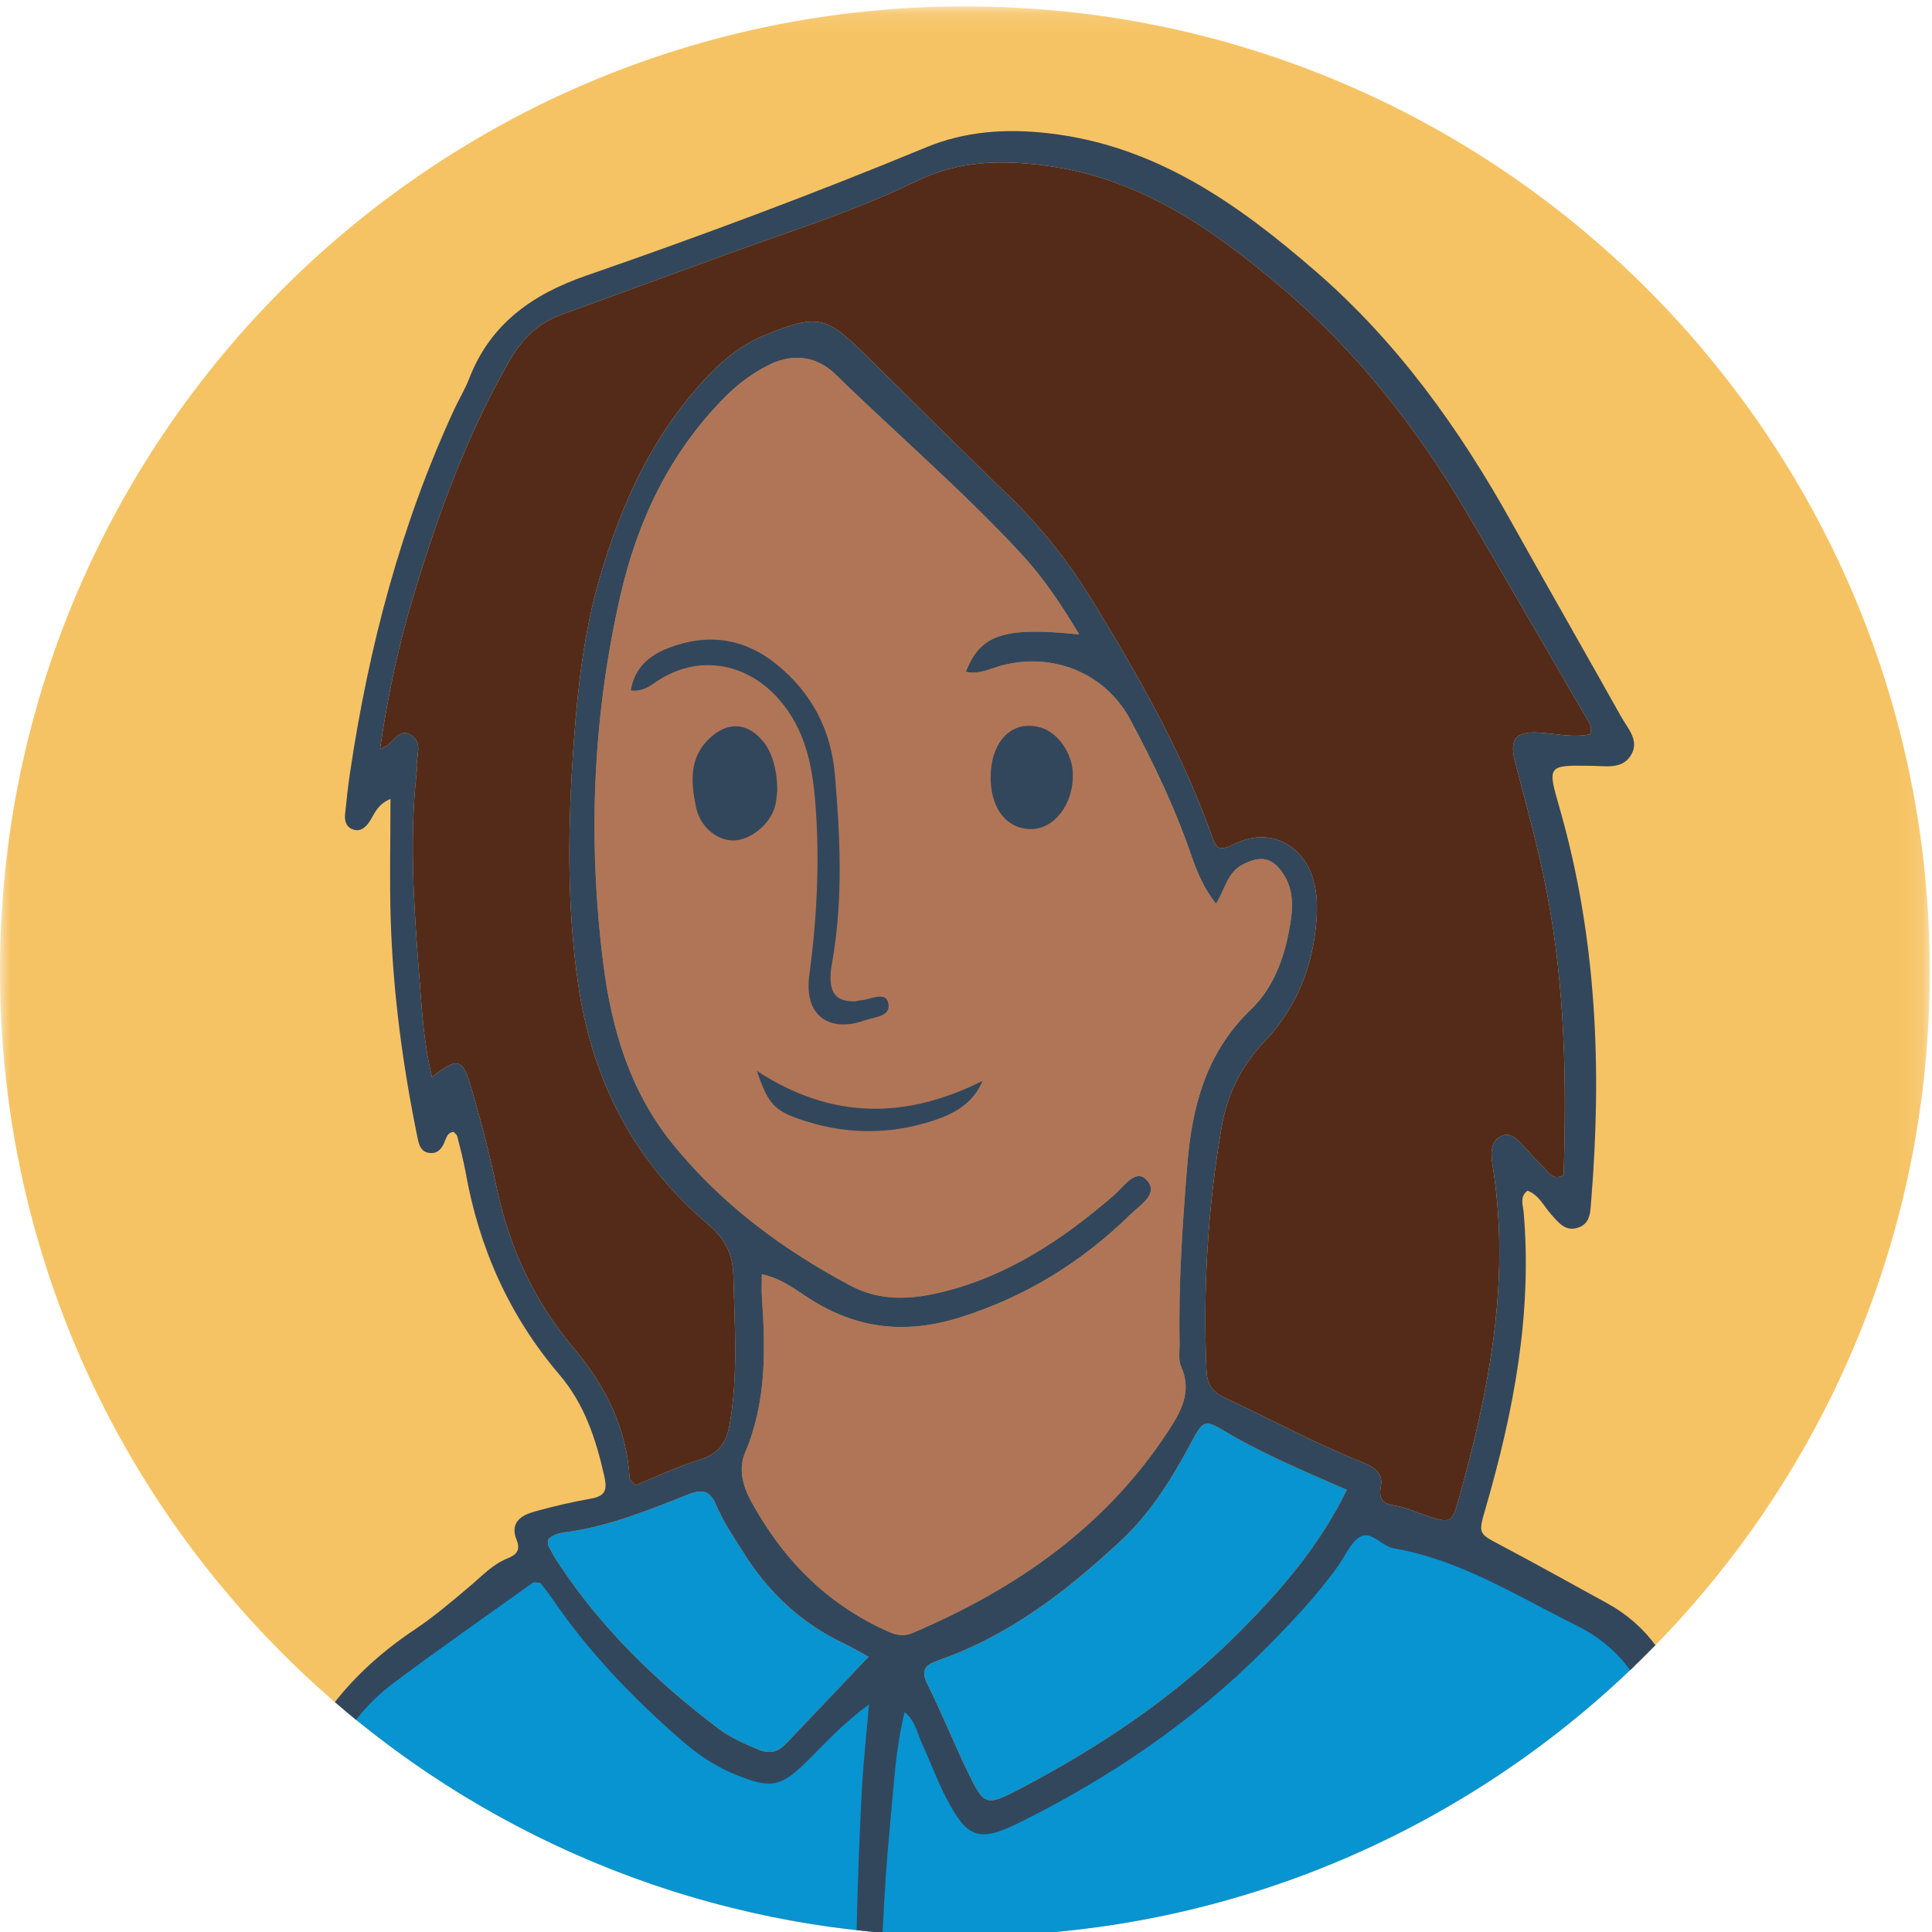
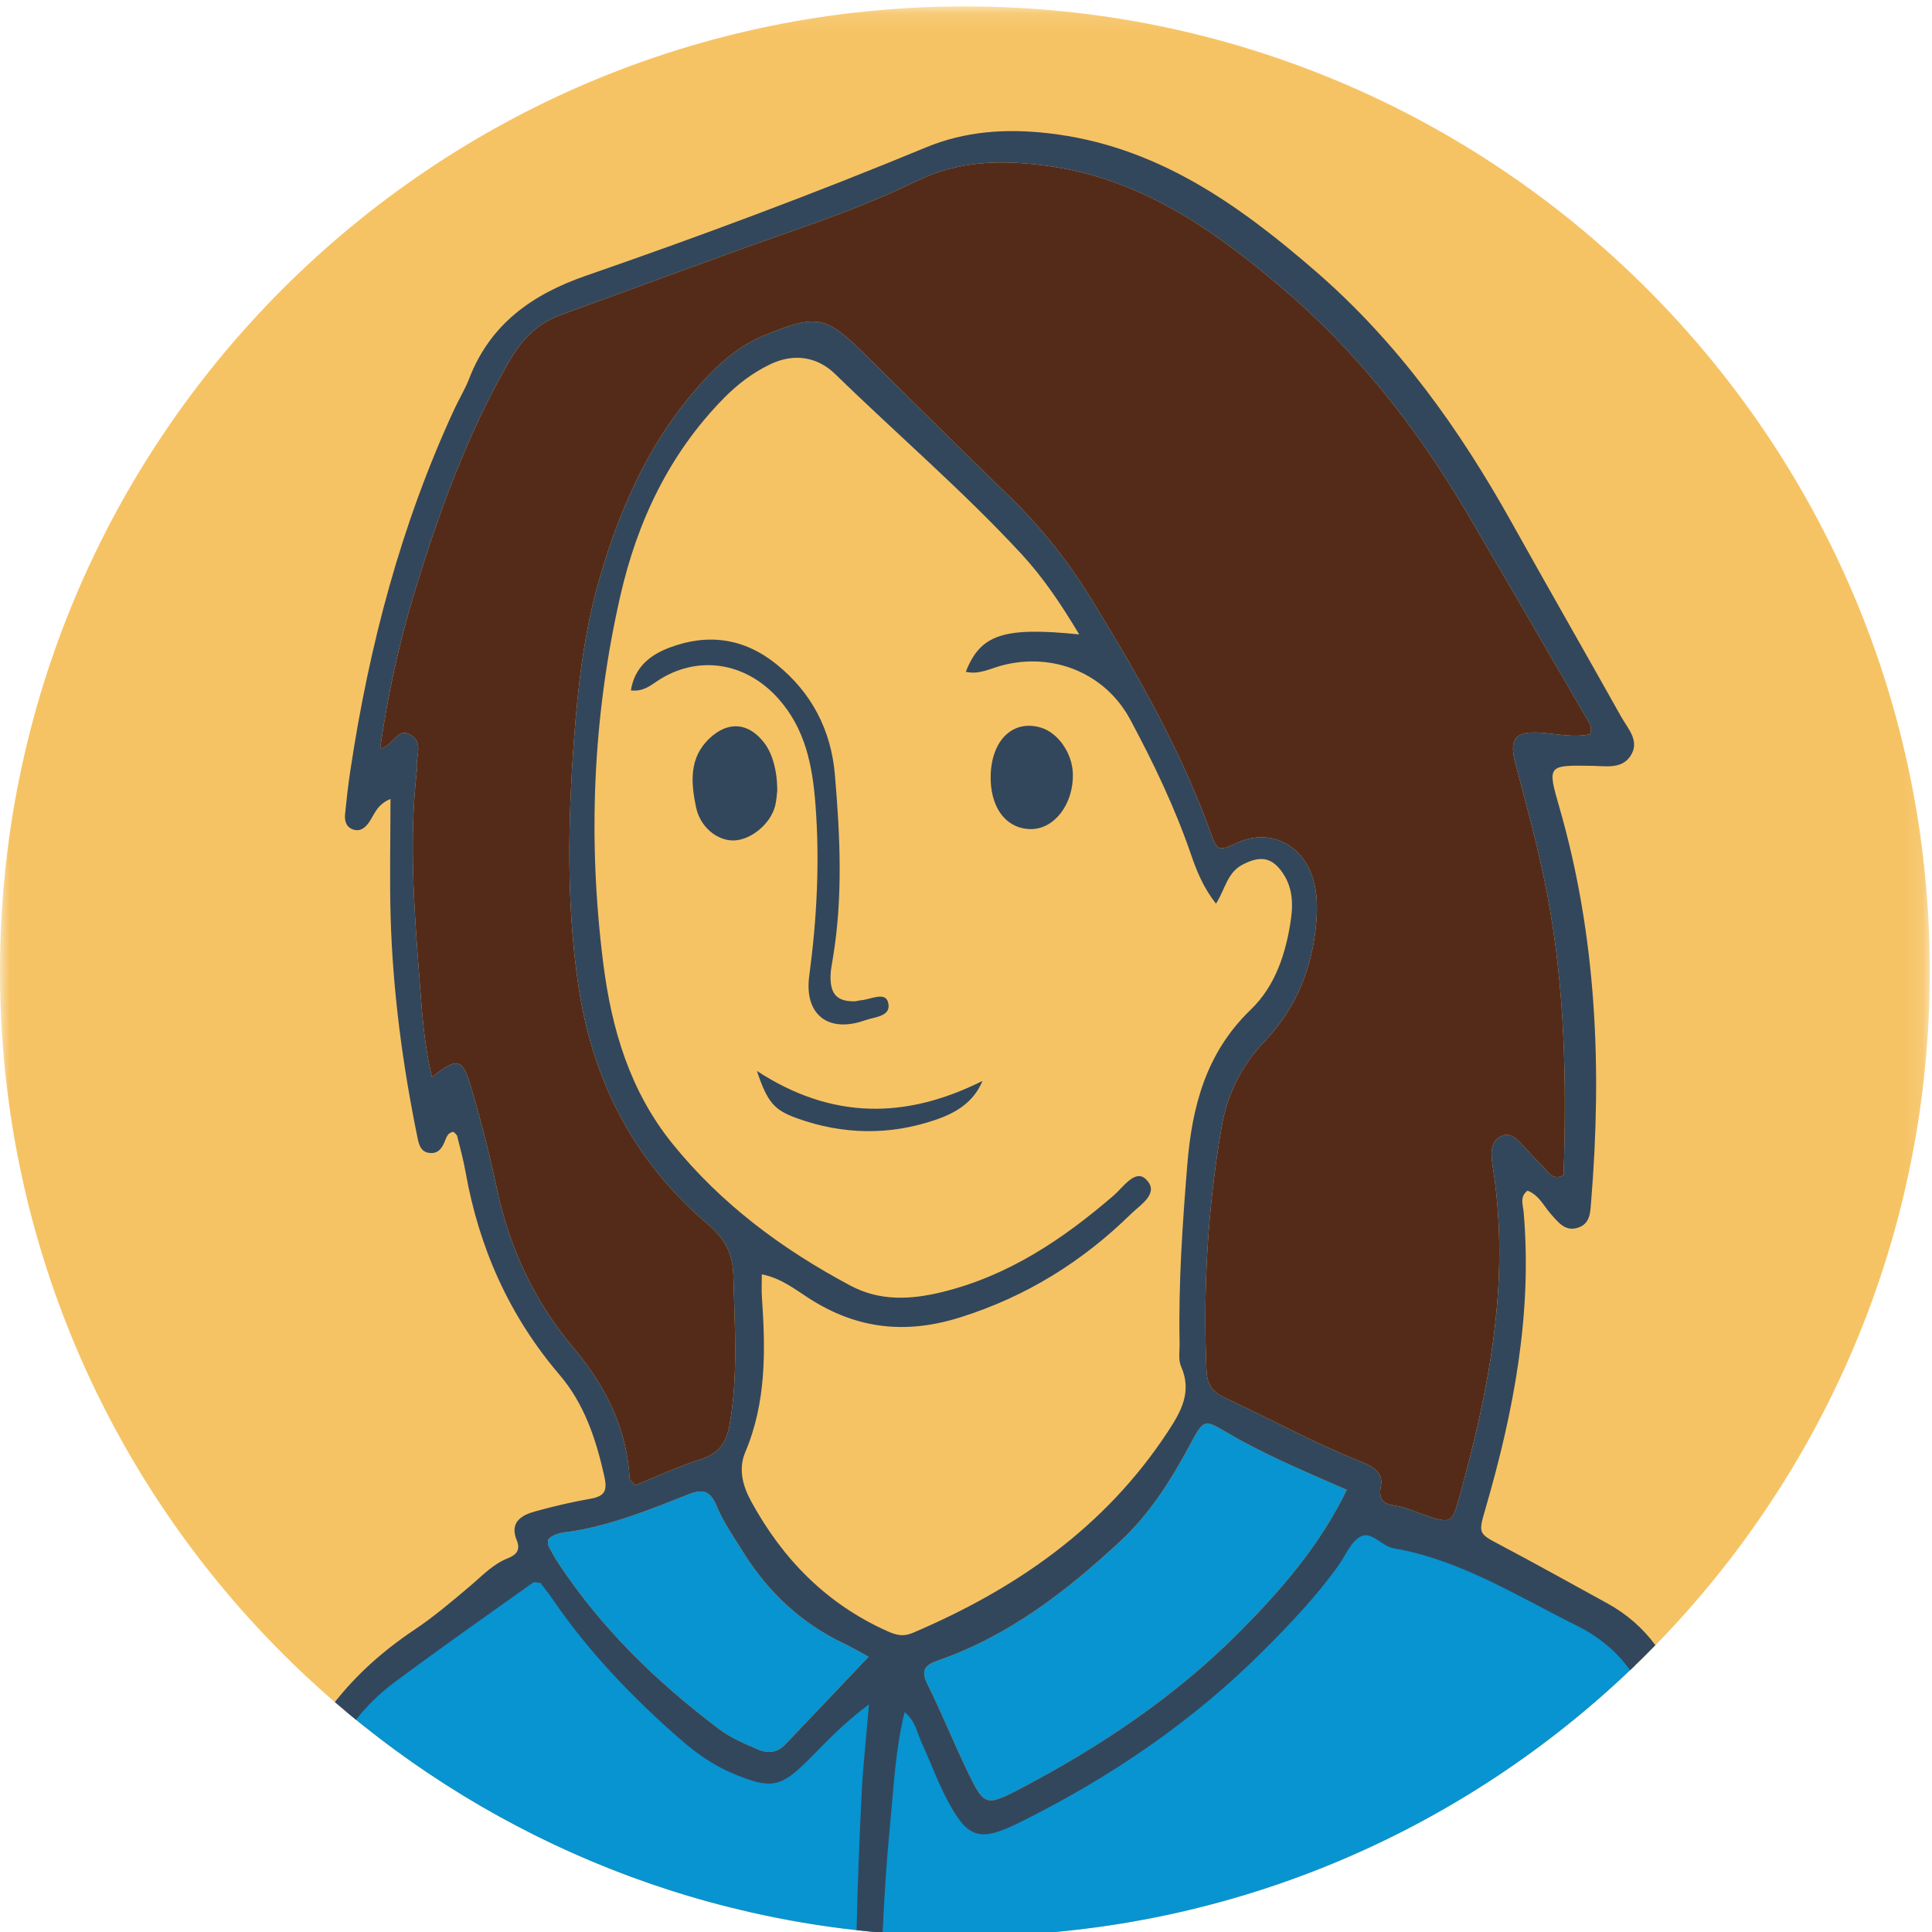
<svg xmlns="http://www.w3.org/2000/svg" xmlns:xlink="http://www.w3.org/1999/xlink" width="100px" height="100px" viewBox="0 0 100 100" version="1.1">
  <title>Avatar 1</title>
  <desc>Created with Sketch.</desc>
  <defs>
    <polygon id="path-1" points="0 0.114 99.886 0.114 99.886 100 0 100" />
  </defs>
  <g id="----Illustrations" stroke="none" stroke-width="1" fill="none" fill-rule="evenodd">
    <g id="Avatar-1">
      <g id="Illustrations/Avatar/1">
        <g id="Page-1">
          <g id="Group-3" transform="translate(0, 0.217)">
            <mask id="mask-2" fill="white">
              <use xlink:href="#path-1" />
            </mask>
            <g id="Clip-2" />
            <path d="M99.886,50.057 C99.886,77.64 77.525,100 49.943,100 C22.36,100 -0,77.64 -0,50.057 C-0,22.474 22.36,0.114 49.943,0.114 C77.525,0.114 99.886,22.474 99.886,50.057" id="Fill-1" fill="#F6C364" mask="url(#mask-2)" />
          </g>
-           <path d="M49.943,100.217 C63.414,100.217 75.637,94.882 84.62,86.212 L83.538,84.276 L76.739,80.596 L69.709,78.687 C69.709,78.687 65.7,84.916 61.54,87.956 C57.381,90.995 51.078,94.195 51.078,94.195 L46.662,86.596 L45.302,86.436 L40.262,91.556 C40.262,91.556 35.199,89.763 32.983,86.596 C30.767,83.429 27.783,80.837 27.783,80.837 L19.675,86.676 C19.675,86.676 18.878,87.368 17.931,88.606 C26.599,95.853 37.76,100.217 49.943,100.217" id="Fill-4" fill="#0794D1" />
-           <path d="M55.859,32.837 C54.897,31.233 53.992,29.892 52.887,28.695 C49.845,25.402 46.437,22.488 43.232,19.363 C42.325,18.479 41.111,18.25 39.85,18.863 C38.945,19.303 38.171,19.893 37.472,20.603 C34.651,23.468 32.99,26.984 32.112,30.825 C30.675,37.11 30.415,43.48 31.228,49.888 C31.659,53.292 32.616,56.49 34.81,59.202 C37.335,62.324 40.495,64.669 44.018,66.543 C45.539,67.352 47.121,67.279 48.762,66.877 C52.198,66.036 55.012,64.145 57.64,61.882 C58.127,61.462 58.748,60.502 59.304,61.029 C60.064,61.75 59.01,62.372 58.548,62.826 C56.025,65.3 53.116,67.115 49.695,68.19 C46.868,69.077 44.343,68.787 41.881,67.205 C41.138,66.728 40.408,66.149 39.432,65.961 C39.432,66.421 39.411,66.767 39.435,67.11 C39.623,69.85 39.678,72.566 38.57,75.177 C38.211,76.023 38.439,76.9 38.871,77.694 C40.504,80.691 42.776,83.019 45.931,84.43 C46.378,84.629 46.741,84.731 47.235,84.521 C52.588,82.248 57.201,79.05 60.446,74.105 C61.129,73.065 61.714,72.042 61.132,70.728 C60.978,70.381 61.063,69.924 61.055,69.518 C60.994,66.432 61.205,63.359 61.454,60.286 C61.7,57.258 62.428,54.482 64.737,52.26 C66.023,51.023 66.572,49.317 66.822,47.551 C66.938,46.73 66.888,45.918 66.405,45.201 C65.833,44.351 65.228,44.282 64.321,44.75 C63.519,45.162 63.42,46.019 62.939,46.774 C62.283,45.937 61.942,45.09 61.644,44.222 C60.81,41.796 59.707,39.49 58.495,37.236 C57.21,34.846 54.507,33.738 51.843,34.448 C51.247,34.607 50.662,34.934 49.989,34.771 C50.747,32.843 51.932,32.435 55.859,32.837" id="Fill-6" fill="#B07557" />
+           <path d="M49.943,100.217 C63.414,100.217 75.637,94.882 84.62,86.212 L83.538,84.276 L76.739,80.596 L69.709,78.687 C69.709,78.687 65.7,84.916 61.54,87.956 C57.381,90.995 51.078,94.195 51.078,94.195 L46.662,86.596 L40.262,91.556 C40.262,91.556 35.199,89.763 32.983,86.596 C30.767,83.429 27.783,80.837 27.783,80.837 L19.675,86.676 C19.675,86.676 18.878,87.368 17.931,88.606 C26.599,95.853 37.76,100.217 49.943,100.217" id="Fill-4" fill="#0794D1" />
          <path d="M32.654,35.735 C32.849,34.528 33.646,33.905 34.635,33.528 C36.638,32.763 38.521,33.028 40.206,34.394 C42.018,35.863 43.016,37.79 43.214,40.096 C43.487,43.287 43.639,46.482 43.098,49.665 C43.049,49.952 42.993,50.241 42.988,50.529 C42.975,51.462 43.328,51.829 44.21,51.829 C44.324,51.829 44.438,51.784 44.554,51.775 C45.046,51.74 45.803,51.313 45.963,51.867 C46.18,52.621 45.267,52.633 44.774,52.81 C42.887,53.485 41.617,52.534 41.886,50.515 C42.281,47.56 42.437,44.609 42.208,41.642 C42.055,39.655 41.698,37.744 40.286,36.16 C38.567,34.231 36.056,33.891 34.01,35.257 C33.644,35.502 33.28,35.807 32.654,35.735" id="Fill-8" fill="#33475C" />
          <path d="M40.233,40.904 C40.208,41.079 40.2,41.433 40.107,41.762 C39.844,42.695 38.814,43.505 37.945,43.502 C37.103,43.499 36.239,42.809 36.024,41.771 C35.764,40.513 35.652,39.22 36.731,38.211 C37.7,37.304 38.749,37.402 39.552,38.443 C39.968,38.983 40.224,39.847 40.233,40.904" id="Fill-10" fill="#33475C" />
          <path d="M55.532,40.062 C55.566,41.62 54.572,42.921 53.356,42.914 C52.049,42.906 51.209,41.749 51.28,40.057 C51.356,38.266 52.459,37.243 53.867,37.658 C54.768,37.923 55.51,38.994 55.532,40.062" id="Fill-12" fill="#33475C" />
          <path d="M50.852,55.95 C50.386,57.078 49.438,57.62 48.4,57.971 C46.017,58.779 43.616,58.731 41.249,57.881 C40.054,57.452 39.721,57.043 39.176,55.431 C43.078,57.978 46.906,57.921 50.852,55.95" id="Fill-14" fill="#33475C" />
          <path d="M82.303,38.009 C82.434,37.619 82.267,37.434 82.154,37.238 C80.078,33.668 78.016,30.091 75.92,26.534 C73.332,22.143 70.219,18.177 66.314,14.868 C62.728,11.83 58.971,9.205 54.099,8.569 C51.772,8.265 49.604,8.329 47.488,9.354 C45.444,10.342 43.329,11.147 41.184,11.896 C37.125,13.313 33.1,14.827 29.056,16.288 C27.843,16.726 27.026,17.545 26.384,18.655 C24.184,22.459 22.705,26.556 21.434,30.733 C20.644,33.33 20.071,35.988 19.675,38.741 C20.351,38.638 20.54,37.65 21.223,38.019 C21.955,38.413 21.504,39.169 21.577,39.765 C21.584,39.822 21.577,39.881 21.57,39.939 C21.18,43.429 21.423,46.916 21.692,50.394 C21.828,52.167 21.922,53.962 22.361,55.75 C23.633,54.743 23.932,54.77 24.335,56.115 C24.869,57.896 25.331,59.702 25.718,61.519 C26.374,64.599 27.656,67.36 29.685,69.764 C31.341,71.728 32.443,73.919 32.59,76.528 C32.595,76.612 32.726,76.689 32.891,76.872 C33.983,76.43 35.081,75.906 36.231,75.547 C37.202,75.243 37.605,74.673 37.772,73.699 C38.212,71.149 38.021,68.601 37.96,66.043 C37.932,64.892 37.535,64.13 36.662,63.388 C32.821,60.125 30.656,55.953 29.927,50.953 C29.31,46.713 29.4,42.478 29.712,38.244 C29.918,35.465 30.238,32.685 31.018,29.985 C32.162,26.023 33.842,22.356 36.752,19.347 C37.57,18.501 38.482,17.8 39.581,17.351 C42.286,16.247 42.735,16.332 44.759,18.329 C47.242,20.781 49.717,23.24 52.222,25.669 C53.862,27.259 55.271,29.025 56.464,30.967 C58.842,34.837 61.1,38.765 62.649,43.06 C63.017,44.082 63.054,44.069 64.057,43.614 C65.727,42.857 67.45,43.695 67.98,45.546 C68.174,46.221 68.192,46.924 68.14,47.624 C67.96,50.028 67.117,52.162 65.447,53.912 C64.236,55.18 63.515,56.67 63.224,58.369 C62.515,62.512 62.266,66.685 62.445,70.885 C62.475,71.602 62.69,72.017 63.392,72.344 C65.71,73.423 67.957,74.655 70.334,75.609 C70.951,75.856 71.627,76.143 71.474,76.925 C71.306,77.782 71.753,77.856 72.371,77.964 C72.824,78.043 73.252,78.259 73.693,78.405 C75.086,78.867 75.145,78.882 75.525,77.518 C77.063,71.997 78.162,66.423 77.304,60.646 C77.261,60.359 77.213,60.07 77.204,59.781 C77.19,59.349 77.32,58.958 77.754,58.785 C78.136,58.632 78.428,58.877 78.674,59.125 C79.083,59.538 79.449,59.995 79.871,60.393 C80.136,60.643 80.328,61.124 80.931,60.834 C81.091,55.979 81.004,51.112 80.082,46.286 C79.645,43.998 79.033,41.757 78.435,39.509 C78.085,38.197 78.464,37.816 79.828,37.93 C80.634,37.998 81.435,38.179 82.303,38.009" id="Fill-16" fill="#542B19" />
          <path d="M69.709,77.114 C67.49,76.142 65.402,75.27 63.449,74.114 C62.341,73.458 62.29,73.484 61.64,74.698 C60.646,76.552 59.545,78.327 57.992,79.77 C55.207,82.356 52.231,84.663 48.586,85.935 C47.914,86.17 47.625,86.412 48.005,87.174 C48.756,88.681 49.381,90.25 50.116,91.765 C50.929,93.442 51.036,93.51 52.75,92.613 C56.939,90.419 60.847,87.808 64.19,84.433 C66.316,82.287 68.299,80.018 69.709,77.114" id="Fill-18" fill="#0794D1" />
          <path d="M44.957,85.754 C44.498,85.505 44.104,85.269 43.691,85.073 C41.474,84.023 39.763,82.413 38.471,80.347 C37.979,79.561 37.44,78.786 37.085,77.938 C36.751,77.136 36.356,77.064 35.617,77.356 C33.676,78.124 31.738,78.916 29.658,79.254 C29.208,79.327 28.723,79.323 28.365,79.687 C28.372,79.8 28.344,79.928 28.39,80.017 C28.548,80.326 28.719,80.632 28.91,80.922 C31.145,84.305 34.012,87.079 37.233,89.505 C37.838,89.961 38.538,90.25 39.234,90.548 C39.798,90.791 40.253,90.703 40.654,90.283 C42.051,88.822 43.44,87.352 44.957,85.754" id="Fill-20" fill="#0794D1" />
          <path d="M73.693,78.405 C73.252,78.259 72.824,78.043 72.371,77.964 C71.753,77.856 71.306,77.783 71.474,76.925 C71.628,76.143 70.95,75.856 70.335,75.609 C67.957,74.656 65.71,73.423 63.393,72.344 C62.69,72.017 62.475,71.602 62.445,70.885 C62.266,66.684 62.515,62.512 63.224,58.369 C63.515,56.669 64.236,55.18 65.447,53.912 C67.117,52.162 67.96,50.028 68.14,47.624 C68.192,46.924 68.174,46.221 67.981,45.546 C67.45,43.695 65.727,42.857 64.057,43.614 C63.053,44.069 63.017,44.082 62.649,43.06 C61.1,38.765 58.842,34.837 56.465,30.967 C55.272,29.025 53.862,27.26 52.222,25.669 C49.717,23.24 47.242,20.781 44.759,18.329 C42.735,16.332 42.286,16.247 39.581,17.351 C38.482,17.8 37.57,18.501 36.752,19.347 C33.842,22.356 32.162,26.024 31.018,29.985 C30.238,32.685 29.918,35.465 29.712,38.244 C29.4,42.478 29.31,46.714 29.928,50.953 C30.655,55.952 32.821,60.125 36.662,63.388 C37.536,64.13 37.932,64.891 37.96,66.043 C38.022,68.601 38.212,71.149 37.772,73.699 C37.604,74.673 37.201,75.243 36.231,75.547 C35.081,75.906 33.983,76.43 32.891,76.872 C32.726,76.689 32.595,76.612 32.59,76.528 C32.443,73.919 31.341,71.728 29.685,69.764 C27.656,67.36 26.375,64.599 25.718,61.519 C25.331,59.702 24.869,57.895 24.335,56.115 C23.932,54.77 23.633,54.743 22.361,55.75 C21.922,53.962 21.829,52.168 21.692,50.394 C21.423,46.916 21.18,43.429 21.57,39.939 C21.577,39.882 21.585,39.822 21.577,39.765 C21.504,39.169 21.954,38.413 21.223,38.018 C20.54,37.65 20.35,38.638 19.675,38.741 C20.071,35.987 20.644,33.33 21.434,30.732 C22.705,26.557 24.184,22.459 26.384,18.655 C27.026,17.545 27.844,16.726 29.056,16.288 C33.1,14.827 37.125,13.313 41.184,11.896 C43.329,11.147 45.444,10.342 47.488,9.354 C49.604,8.33 51.772,8.265 54.099,8.569 C58.971,9.205 62.728,11.83 66.314,14.868 C70.219,18.177 73.332,22.143 75.92,26.534 C78.016,30.091 80.078,33.668 82.153,37.238 C82.268,37.434 82.434,37.619 82.302,38.01 C81.436,38.179 80.634,37.998 79.828,37.93 C78.464,37.816 78.085,38.197 78.435,39.51 C79.033,41.757 79.645,43.998 80.082,46.286 C81.004,51.112 81.091,55.978 80.931,60.834 C80.328,61.124 80.136,60.643 79.871,60.393 C79.449,59.995 79.083,59.538 78.674,59.125 C78.428,58.877 78.136,58.632 77.753,58.785 C77.32,58.958 77.19,59.349 77.204,59.781 C77.213,60.07 77.261,60.359 77.304,60.646 C78.163,66.423 77.064,71.997 75.525,77.518 C75.145,78.881 75.086,78.867 73.693,78.405 M64.19,84.433 C60.847,87.808 56.939,90.419 52.75,92.612 C51.036,93.51 50.929,93.442 50.116,91.765 C49.381,90.25 48.756,88.681 48.005,87.174 C47.625,86.412 47.914,86.169 48.586,85.935 C52.231,84.663 55.207,82.357 57.992,79.769 C59.545,78.327 60.646,76.552 61.64,74.698 C62.29,73.483 62.341,73.458 63.449,74.114 C65.402,75.27 67.49,76.142 69.709,77.114 C68.299,80.017 66.316,82.287 64.19,84.433 M47.235,84.521 C46.741,84.731 46.378,84.629 45.931,84.429 C42.776,83.019 40.504,80.691 38.871,77.694 C38.439,76.901 38.212,76.023 38.57,75.177 C39.678,72.566 39.623,69.85 39.435,67.11 C39.412,66.767 39.432,66.421 39.432,65.961 C40.408,66.148 41.138,66.727 41.881,67.206 C44.343,68.787 46.868,69.077 49.695,68.189 C53.116,67.115 56.025,65.3 58.548,62.826 C59.01,62.372 60.064,61.75 59.303,61.029 C58.748,60.503 58.127,61.462 57.64,61.882 C55.012,64.145 52.198,66.036 48.762,66.877 C47.12,67.278 45.539,67.352 44.018,66.543 C40.495,64.669 37.335,62.324 34.81,59.202 C32.616,56.489 31.66,53.292 31.228,49.888 C30.415,43.48 30.675,37.11 32.112,30.825 C32.99,26.984 34.65,23.468 37.472,20.603 C38.171,19.893 38.945,19.303 39.85,18.863 C41.111,18.251 42.325,18.479 43.231,19.363 C46.437,22.487 49.845,25.403 52.887,28.695 C53.992,29.892 54.897,31.232 55.859,32.837 C51.932,32.435 50.747,32.843 49.99,34.771 C50.662,34.934 51.247,34.607 51.843,34.448 C54.507,33.738 57.21,34.846 58.495,37.235 C59.707,39.491 60.81,41.796 61.644,44.222 C61.942,45.09 62.283,45.936 62.939,46.774 C63.42,46.019 63.519,45.162 64.321,44.75 C65.228,44.283 65.833,44.351 66.405,45.202 C66.888,45.918 66.938,46.73 66.822,47.552 C66.572,49.317 66.023,51.023 64.737,52.261 C62.428,54.482 61.7,57.258 61.454,60.285 C61.204,63.359 60.994,66.432 61.055,69.518 C61.063,69.924 60.978,70.381 61.132,70.727 C61.714,72.042 61.129,73.065 60.446,74.106 C57.201,79.049 52.588,82.247 47.235,84.521 M40.654,90.283 C40.252,90.703 39.798,90.791 39.234,90.549 C38.538,90.25 37.838,89.96 37.233,89.505 C34.012,87.079 31.145,84.305 28.91,80.922 C28.718,80.632 28.549,80.326 28.39,80.017 C28.344,79.928 28.371,79.801 28.365,79.687 C28.723,79.322 29.208,79.327 29.658,79.254 C31.739,78.915 33.676,78.123 35.617,77.356 C36.356,77.063 36.751,77.136 37.086,77.937 C37.44,78.786 37.98,79.56 38.471,80.347 C39.763,82.413 41.474,84.023 43.691,85.073 C44.104,85.269 44.498,85.505 44.957,85.754 C43.44,87.352 42.051,88.822 40.654,90.283 M83.192,82.987 C81.358,81.981 79.531,80.962 77.682,79.983 C76.506,79.361 76.508,79.394 76.899,78.049 C78.35,73.05 79.316,67.987 78.864,62.741 C78.833,62.378 78.642,61.943 79.065,61.629 C79.66,61.857 79.9,62.419 80.274,62.839 C80.667,63.281 81.04,63.787 81.725,63.528 C82.319,63.303 82.314,62.723 82.356,62.202 C82.921,55.311 82.644,48.488 80.716,41.797 C80.082,39.595 80.087,39.601 82.439,39.64 C83.125,39.652 83.923,39.81 84.376,39.153 C84.916,38.371 84.261,37.723 83.906,37.088 C82.031,33.74 80.121,30.411 78.252,27.06 C75.542,22.201 72.351,17.731 68.114,14.056 C64.064,10.543 59.816,7.525 54.247,6.895 C52.035,6.644 49.941,6.796 47.934,7.627 C42.131,10.03 36.248,12.22 30.316,14.276 C27.534,15.241 25.365,16.781 24.277,19.615 C24.069,20.156 23.757,20.656 23.514,21.183 C20.758,27.142 19.105,33.42 18.133,39.891 C18.02,40.638 17.935,41.39 17.86,42.142 C17.823,42.513 17.935,42.853 18.341,42.954 C18.654,43.031 18.888,42.85 19.075,42.6 C19.364,42.212 19.474,41.656 20.211,41.354 C20.211,43.549 20.159,45.567 20.222,47.581 C20.341,51.367 20.839,55.111 21.597,58.822 C21.68,59.226 21.759,59.656 22.289,59.681 C22.703,59.702 22.891,59.404 23.028,59.062 C23.113,58.852 23.181,58.615 23.476,58.585 C23.539,58.657 23.644,58.723 23.665,58.81 C23.821,59.43 23.988,60.049 24.1,60.678 C24.799,64.599 26.361,68.113 28.957,71.155 C30.241,72.658 30.838,74.461 31.268,76.359 C31.433,77.086 31.369,77.432 30.584,77.57 C29.612,77.741 28.646,77.968 27.694,78.231 C26.967,78.431 26.368,78.805 26.747,79.727 C26.959,80.243 26.708,80.488 26.281,80.657 C25.503,80.966 24.95,81.571 24.329,82.096 C23.398,82.883 22.462,83.68 21.45,84.356 C19.82,85.445 18.442,86.688 17.332,88.1 C17.692,88.41 18.058,88.715 18.427,89.015 C18.972,88.318 19.615,87.678 20.378,87.107 C22.75,85.335 25.179,83.637 27.59,81.916 C27.657,81.867 27.799,81.922 27.973,81.933 C28.155,82.174 28.375,82.441 28.569,82.726 C30.45,85.487 32.743,87.868 35.25,90.058 C36.09,90.791 36.993,91.412 38.028,91.836 C39.931,92.614 40.421,92.521 41.889,91.045 C42.781,90.148 43.638,89.213 44.978,88.219 C44.829,89.99 44.673,91.374 44.602,92.762 C44.482,95.141 44.39,97.521 44.338,99.902 C44.785,99.952 45.234,99.996 45.684,100.034 C45.769,98.136 45.894,96.238 46.079,94.343 C46.263,92.463 46.344,90.562 46.822,88.622 C47.399,89.094 47.469,89.703 47.706,90.212 C48.148,91.16 48.5,92.153 48.984,93.077 C50.055,95.127 50.647,95.381 52.715,94.36 C57.435,92.028 61.755,89.097 65.481,85.351 C66.833,83.991 68.159,82.598 69.278,81.028 C69.647,80.51 69.918,79.803 70.421,79.535 C70.996,79.229 71.509,80.029 72.137,80.139 C75.589,80.739 78.507,82.599 81.572,84.122 C82.747,84.705 83.682,85.474 84.372,86.452 C84.818,86.028 85.254,85.593 85.684,85.153 C85.035,84.277 84.213,83.547 83.192,82.987" id="Fill-22" fill="#33475C" />
        </g>
      </g>
    </g>
  </g>
</svg>